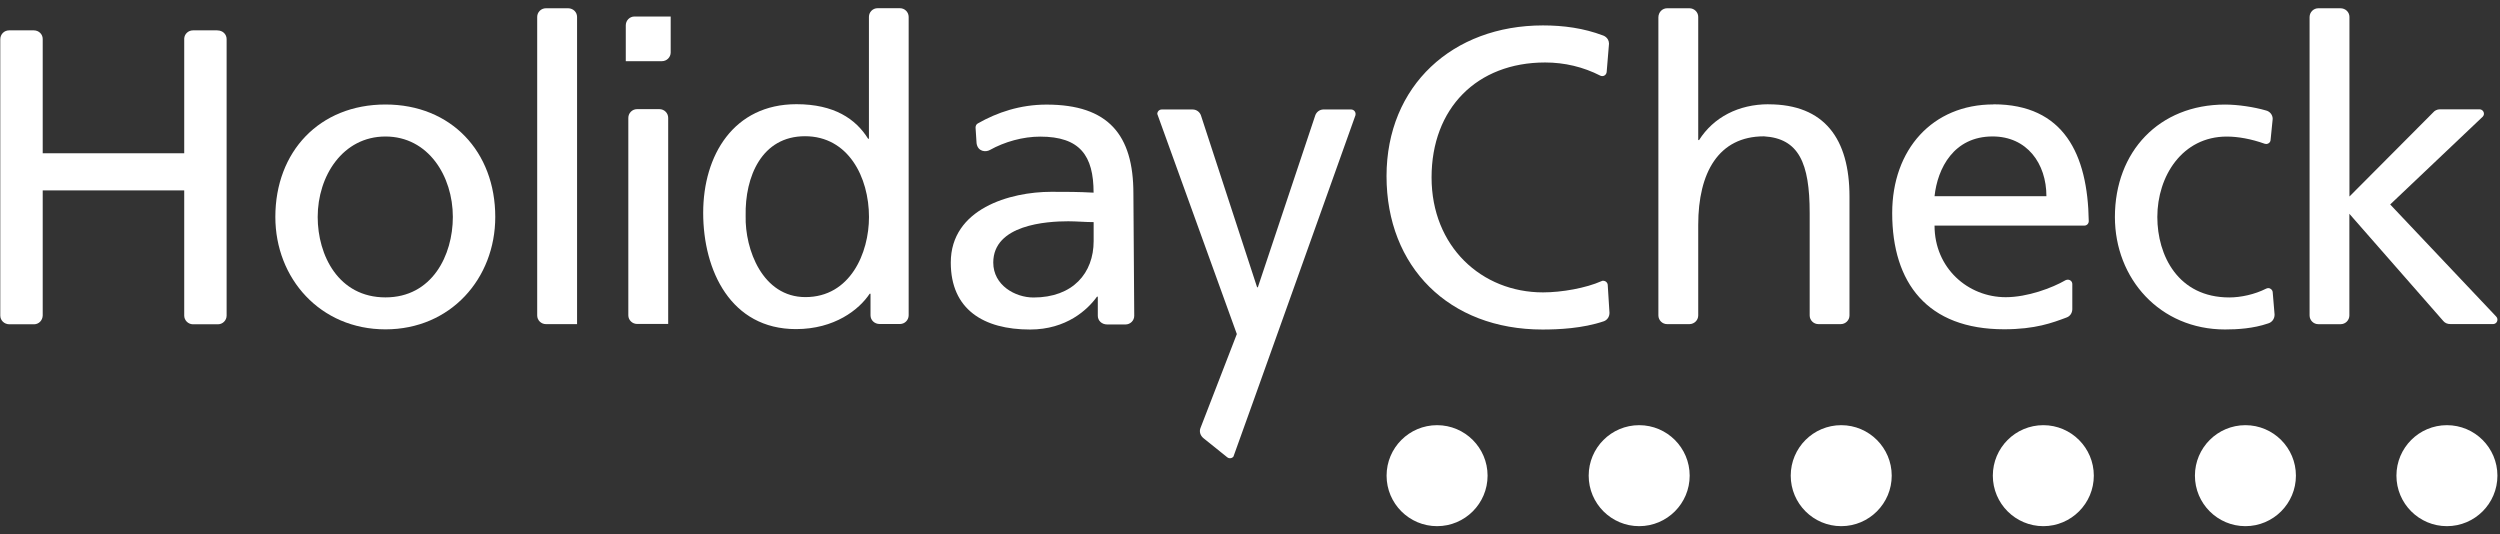
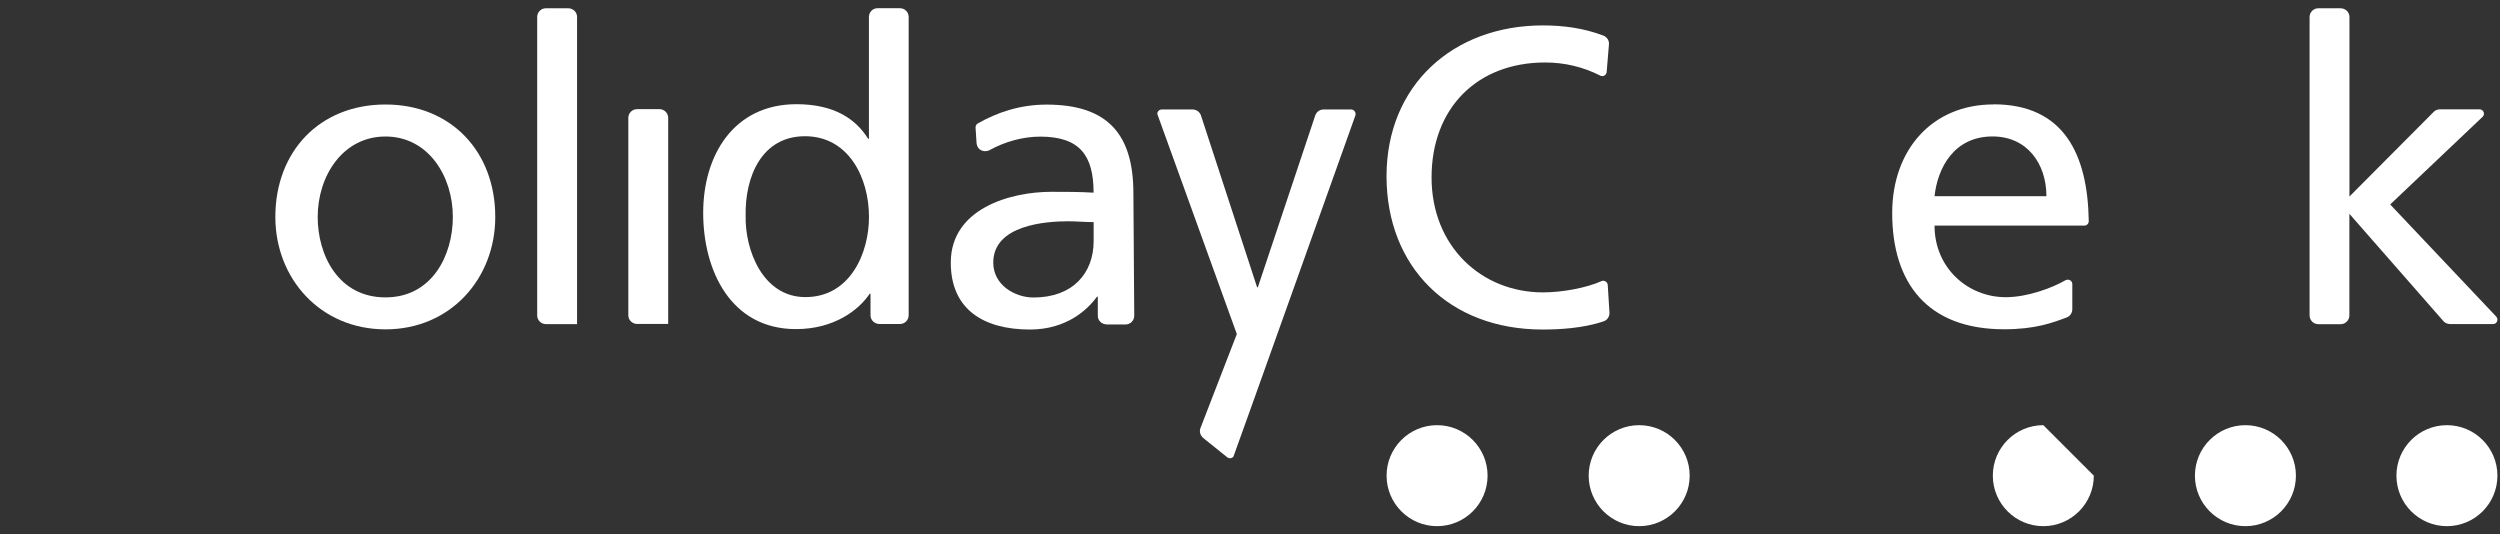
<svg xmlns="http://www.w3.org/2000/svg" width="131" height="28" viewBox="0 0 131 28" fill="none">
  <rect x="0" y="0" width="131" height="28" fill="#333333" stroke="none" />
  <path d="M128.219 22.279C126.756 22.279 125.573 23.465 125.573 24.925C125.573 26.385 126.759 27.571 128.219 27.571C129.679 27.571 130.865 26.385 130.865 24.925C130.865 23.465 129.679 22.279 128.219 22.279Z" fill="white" />
  <path d="M117.66 22.279C116.197 22.279 115.014 23.465 115.014 24.925C115.014 26.385 116.2 27.571 117.66 27.571C119.12 27.571 120.306 26.385 120.306 24.925C120.306 23.465 119.12 22.279 117.66 22.279Z" fill="white" />
-   <path d="M107.07 22.279C105.607 22.279 104.424 23.465 104.424 24.925C104.424 26.385 105.61 27.571 107.07 27.571C108.53 27.571 109.716 26.385 109.716 24.925C109.716 23.465 108.53 22.279 107.07 22.279Z" fill="white" />
-   <path d="M96.48 22.279C95.017 22.279 93.834 23.465 93.834 24.925C93.834 26.385 95.02 27.571 96.48 27.571C97.94 27.571 99.126 26.385 99.126 24.925C99.126 23.465 97.94 22.279 96.48 22.279Z" fill="white" />
+   <path d="M107.07 22.279C105.607 22.279 104.424 23.465 104.424 24.925C104.424 26.385 105.61 27.571 107.07 27.571C108.53 27.571 109.716 26.385 109.716 24.925Z" fill="white" />
  <path d="M85.893 22.279C84.43 22.279 83.247 23.465 83.247 24.925C83.247 26.385 84.433 27.571 85.893 27.571C87.353 27.571 88.539 26.385 88.539 24.925C88.539 23.465 87.353 22.279 85.893 22.279Z" fill="white" />
  <path d="M75.303 22.279C73.84 22.279 72.657 23.465 72.657 24.925C72.657 26.385 73.843 27.571 75.303 27.571C76.763 27.571 77.949 26.385 77.949 24.925C77.949 23.465 76.763 22.279 75.303 22.279Z" fill="white" />
  <path d="M70.799 5.737H69.329C69.149 5.747 68.993 5.862 68.925 6.03L65.912 15.051H65.871L62.929 6.045C62.867 5.868 62.696 5.737 62.494 5.737H60.875C60.744 5.737 60.642 5.843 60.642 5.971L64.81 17.504L62.901 22.438C62.836 22.615 62.889 22.824 63.073 22.97L64.305 23.96C64.405 24.041 64.551 24.026 64.632 23.926C64.654 23.898 71.026 6.039 71.026 6.039C71.032 6.017 71.032 5.996 71.032 5.971C71.032 5.843 70.926 5.737 70.799 5.737Z" fill="white" />
  <path d="M54.842 5.481C53.454 5.481 52.252 5.889 51.237 6.468C51.166 6.509 51.119 6.583 51.119 6.686L51.172 7.505C51.237 7.956 51.658 7.978 51.863 7.863C52.644 7.427 53.6 7.159 54.506 7.159C56.588 7.159 57.304 8.152 57.304 10.095C56.483 10.051 55.904 10.051 55.085 10.051C52.931 10.051 49.821 10.935 49.821 13.759C49.821 16.208 51.53 17.267 53.974 17.267C55.882 17.267 56.993 16.227 57.482 15.545H57.525V16.548C57.525 16.8 57.731 17.002 58.017 17.002H58.976C59.228 17.002 59.434 16.8 59.434 16.548L59.39 10.138C59.39 7.069 58.08 5.481 54.839 5.481H54.842ZM57.307 12.632C57.307 14.31 56.221 15.589 54.154 15.589C53.199 15.589 52.047 14.951 52.047 13.759C52.047 11.773 54.845 11.595 55.975 11.595C56.42 11.595 56.865 11.639 57.307 11.639V12.632Z" fill="white" />
  <path d="M47.163 0.43H45.983C45.734 0.43 45.532 0.635 45.532 0.884V7.269H45.488C44.843 6.232 43.71 5.46 41.734 5.46C38.447 5.46 36.847 8.131 36.847 11.153C36.847 14.176 38.291 17.245 41.709 17.245C43.729 17.245 45.018 16.227 45.572 15.39H45.615V16.523C45.615 16.775 45.821 16.978 46.098 16.978H47.169C47.412 16.971 47.611 16.775 47.614 16.523V0.884C47.611 0.632 47.408 0.43 47.156 0.43H47.163ZM42.204 15.568C39.959 15.568 39.029 13.077 39.072 11.309C39.029 9.255 39.916 7.138 42.182 7.138C44.448 7.138 45.535 9.28 45.535 11.375C45.535 13.252 44.557 15.568 42.204 15.568Z" fill="white" />
-   <path d="M11.39 1.591H10.113C9.867 1.591 9.665 1.781 9.653 2.02V8.031H2.238V2.042C2.238 1.793 2.035 1.594 1.777 1.591H0.476C0.221 1.591 0.015 1.793 0.015 2.061V16.536C0.015 16.788 0.221 16.993 0.498 16.993H1.799C2.039 16.981 2.228 16.791 2.238 16.536V9.977H9.653V16.536C9.653 16.782 9.852 16.984 10.101 16.993H11.418C11.67 16.993 11.875 16.788 11.875 16.536V2.048C11.875 1.796 11.67 1.591 11.39 1.594V1.591Z" fill="white" />
  <path d="M29.777 0.433H28.607C28.355 0.433 28.149 0.635 28.149 0.887V16.529C28.149 16.781 28.355 16.984 28.607 16.984H30.238V0.887C30.238 0.638 30.039 0.439 29.777 0.433Z" fill="white" />
  <path d="M34.549 5.719H33.382C33.13 5.719 32.924 5.924 32.924 6.179V16.523C32.924 16.773 33.133 16.975 33.385 16.975H35.013V6.176C35.013 5.924 34.808 5.719 34.553 5.719H34.549Z" fill="white" />
-   <path d="M33.248 0.865C32.996 0.865 32.794 1.068 32.791 1.323V3.206H34.683C34.935 3.206 35.141 3.004 35.144 2.755V0.865H33.248Z" fill="white" />
  <path d="M20.199 5.476C16.738 5.476 14.428 7.947 14.428 11.368C14.428 14.59 16.781 17.258 20.199 17.258C23.617 17.258 25.952 14.59 25.952 11.368C25.952 7.947 23.639 5.476 20.199 5.476ZM20.199 15.583C17.734 15.583 16.647 13.376 16.647 11.368C16.647 9.227 17.958 7.153 20.199 7.153C22.44 7.153 23.729 9.227 23.729 11.368C23.729 13.376 22.643 15.583 20.199 15.583Z" fill="white" />
  <path d="M84.016 14.708C83.982 14.708 83.948 14.717 83.923 14.73C83.101 15.097 81.831 15.321 80.853 15.321C77.635 15.321 75.014 12.918 75.014 9.298C75.014 5.678 77.389 3.274 80.965 3.274C81.98 3.274 82.961 3.505 83.867 3.969C83.895 3.981 83.926 3.987 83.96 3.987C84.078 3.987 84.178 3.897 84.19 3.766L84.312 2.288C84.306 1.951 83.997 1.858 83.997 1.858C82.986 1.475 81.927 1.332 80.85 1.332C76.119 1.332 72.654 4.488 72.654 9.233C72.654 13.976 75.919 17.267 80.825 17.267C81.656 17.267 82.927 17.214 84.05 16.831C84.222 16.763 84.337 16.598 84.337 16.395L84.246 14.948C84.246 14.82 84.141 14.714 84.013 14.714L84.016 14.708Z" fill="white" />
-   <path d="M92.673 5.463C91.098 5.463 89.787 6.148 89.031 7.34H88.987V0.887C88.987 0.638 88.782 0.436 88.53 0.433H87.359C87.107 0.433 86.899 0.638 86.899 0.915V16.526C86.899 16.778 87.104 16.984 87.356 16.984H88.536C88.785 16.978 88.987 16.775 88.987 16.529V11.779C88.987 9.043 90.055 7.144 92.43 7.144C94.251 7.253 94.827 8.532 94.827 11.16V16.529C94.827 16.778 95.032 16.984 95.285 16.984H96.455C96.704 16.984 96.913 16.781 96.913 16.532V10.3C96.913 7.275 95.602 5.466 92.67 5.466L92.673 5.463Z" fill="white" />
-   <path d="M118.858 15.097C118.821 15.097 118.787 15.107 118.746 15.125C118.149 15.427 117.42 15.586 116.816 15.586C114.127 15.586 113.044 13.382 113.044 11.371C113.044 9.23 114.351 7.156 116.683 7.156C117.271 7.156 117.959 7.278 118.672 7.533C118.694 7.539 118.722 7.545 118.746 7.545C118.874 7.545 118.98 7.446 118.98 7.318L119.089 6.232C119.089 6.014 118.936 5.833 118.731 5.787C118.118 5.609 117.274 5.479 116.592 5.479C113.131 5.479 110.821 7.95 110.821 11.371C110.821 14.596 113.174 17.264 116.592 17.264C117.24 17.264 118.074 17.214 118.843 16.95C119.042 16.896 119.188 16.719 119.188 16.486L119.089 15.306C119.076 15.188 118.977 15.097 118.855 15.097H118.858Z" fill="white" />
  <path d="M130.79 16.576L125.246 10.714L130.099 6.111C130.136 6.07 130.158 6.02 130.158 5.961C130.158 5.833 130.055 5.728 129.925 5.728H127.848C127.705 5.728 127.574 5.796 127.49 5.899L123.111 10.297V0.887C123.111 0.635 122.905 0.433 122.634 0.433H121.483C121.234 0.433 121.028 0.629 121.022 0.887V16.529C121.022 16.781 121.227 16.987 121.479 16.987H122.65C122.902 16.987 123.107 16.781 123.107 16.529V11.203L128.035 16.828C128.119 16.925 128.244 16.984 128.412 16.981H130.631C130.762 16.984 130.865 16.881 130.865 16.75C130.865 16.682 130.837 16.62 130.787 16.576H130.79Z" fill="white" />
  <path d="M104.458 5.472C101.258 5.472 99.151 7.835 99.151 11.165C99.151 14.826 100.994 17.254 105.016 17.254C106.65 17.254 107.549 16.915 108.3 16.632C108.465 16.57 108.583 16.411 108.589 16.208V14.885C108.589 14.755 108.483 14.655 108.353 14.655C108.309 14.655 108.269 14.668 108.234 14.683C107.534 15.088 106.242 15.573 105.1 15.573C103.123 15.573 101.37 14.051 101.37 11.822H109.218C109.349 11.822 109.451 11.72 109.451 11.586C109.398 8.084 108.147 5.466 104.458 5.466V5.472ZM101.37 10.281C101.526 8.825 102.37 7.15 104.412 7.15C106.211 7.15 107.232 8.563 107.232 10.281H101.37Z" fill="white" />
</svg>